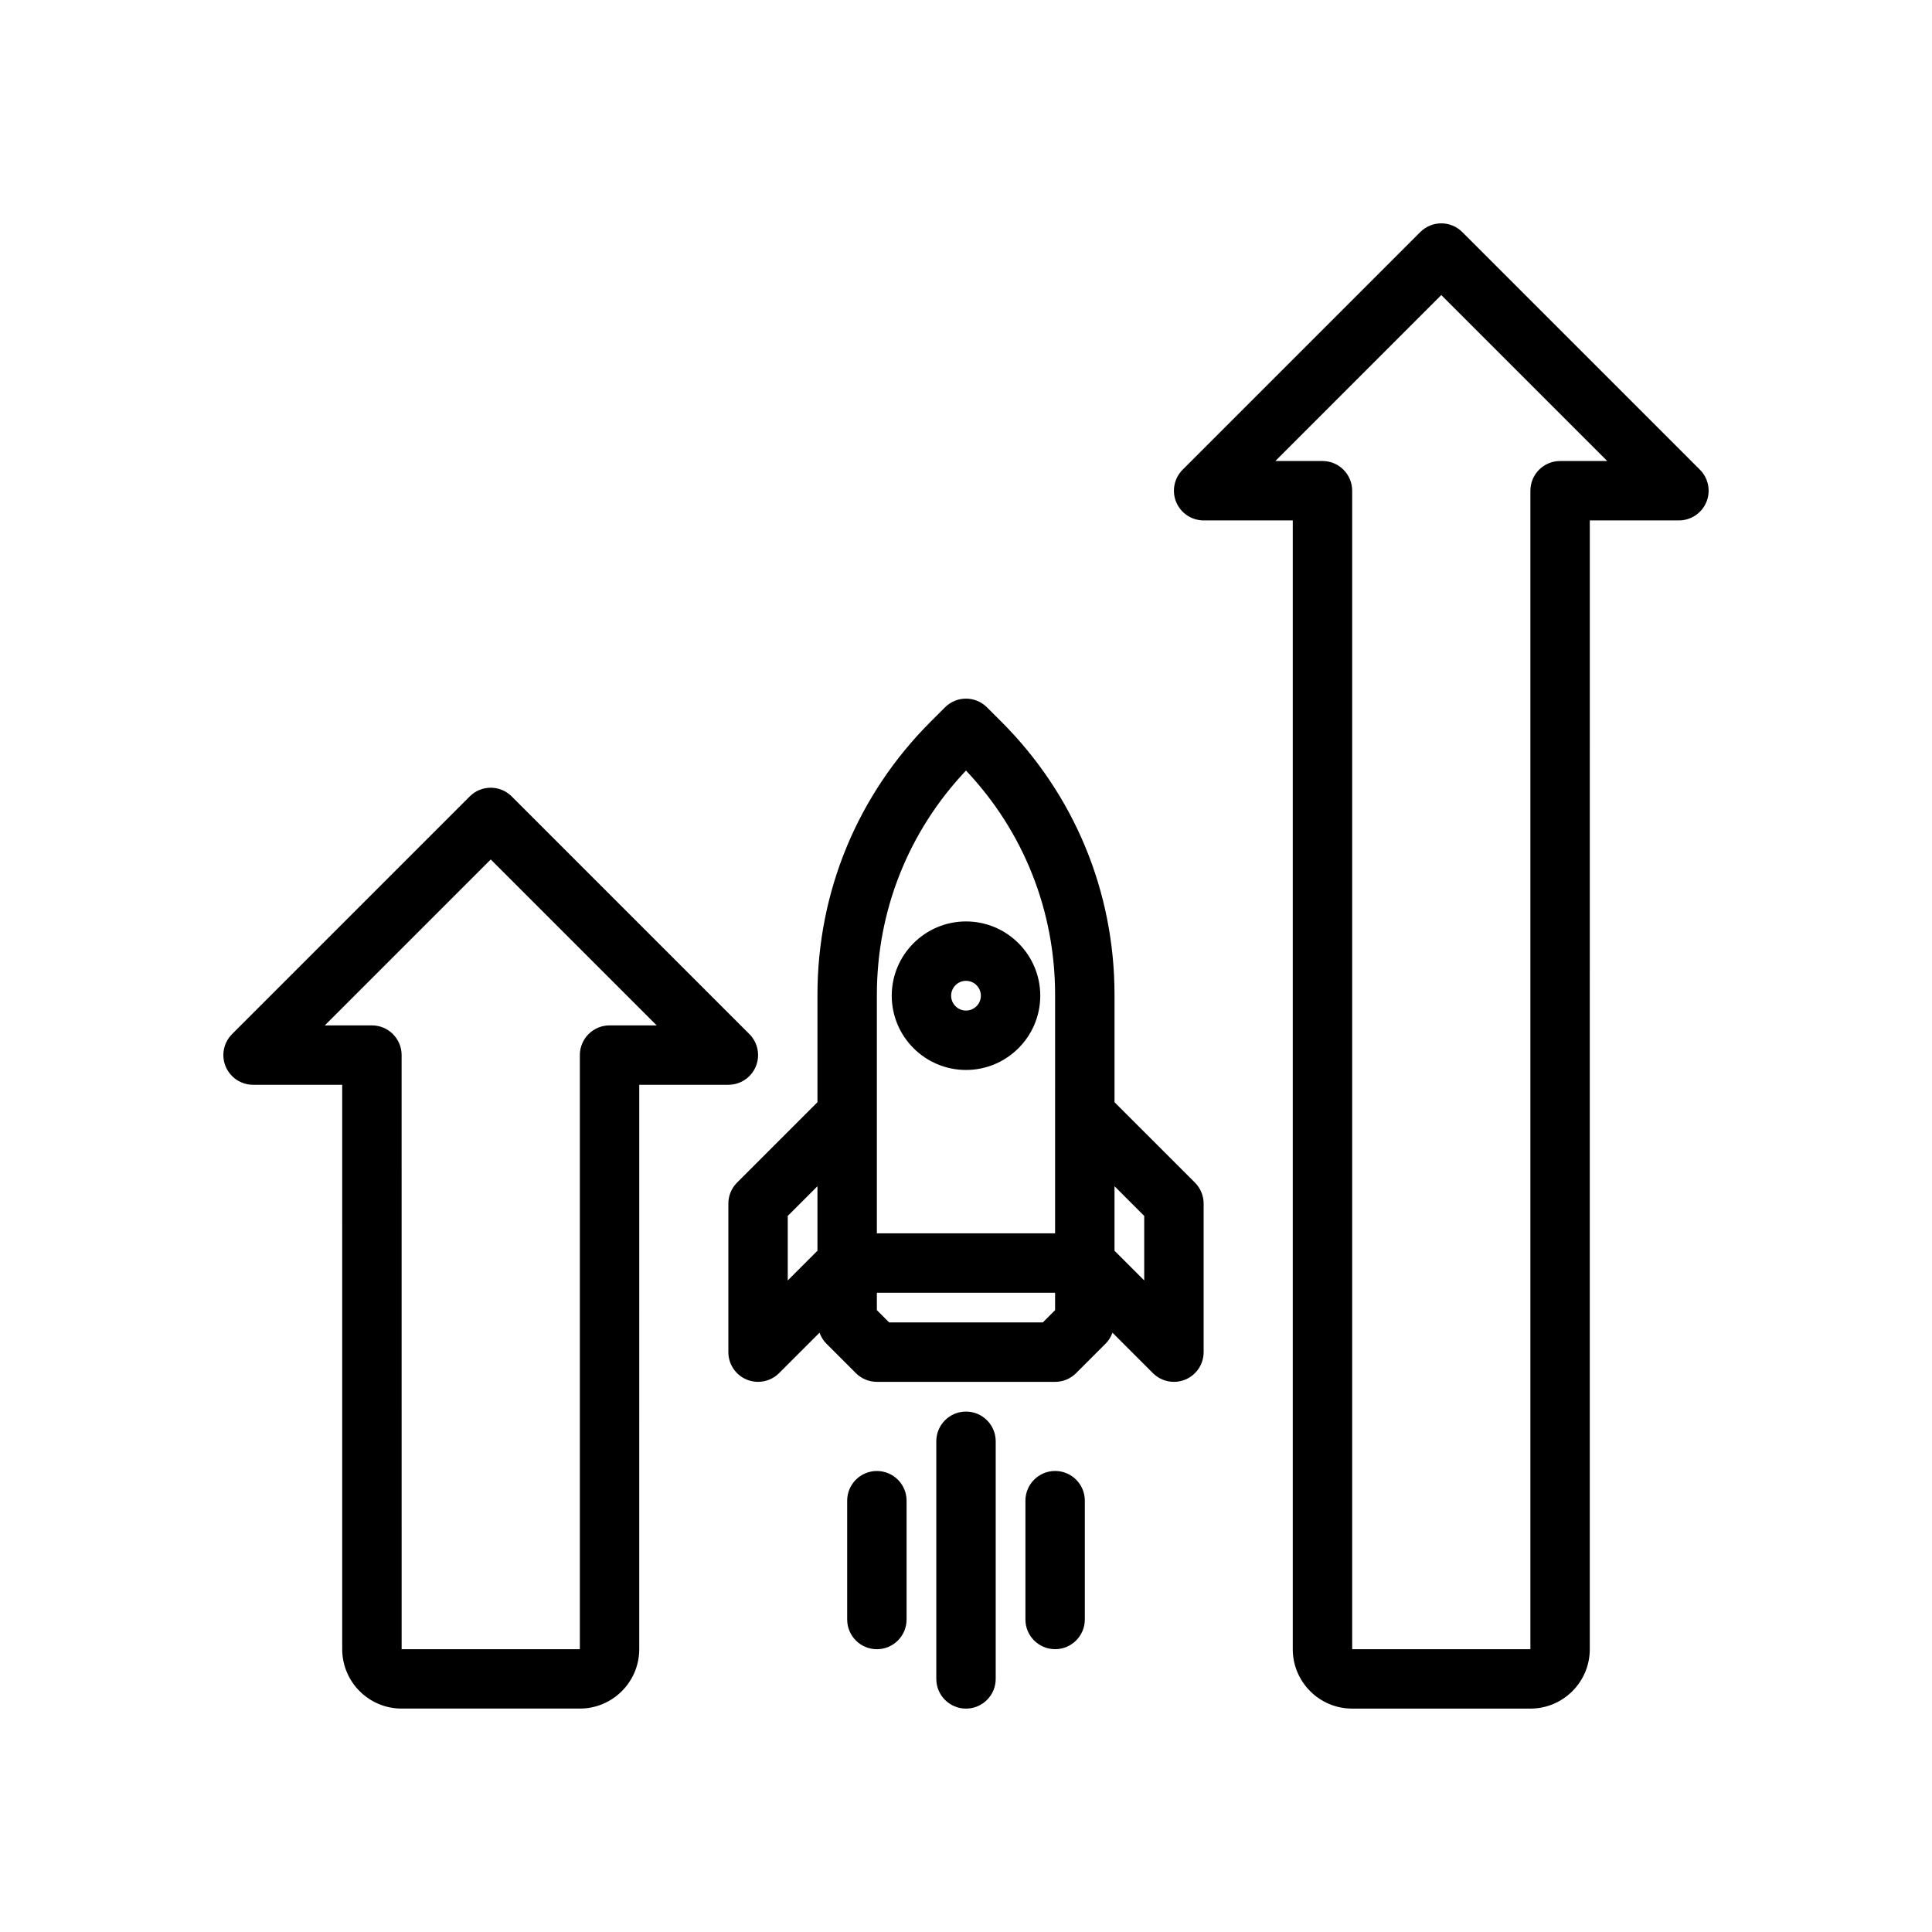
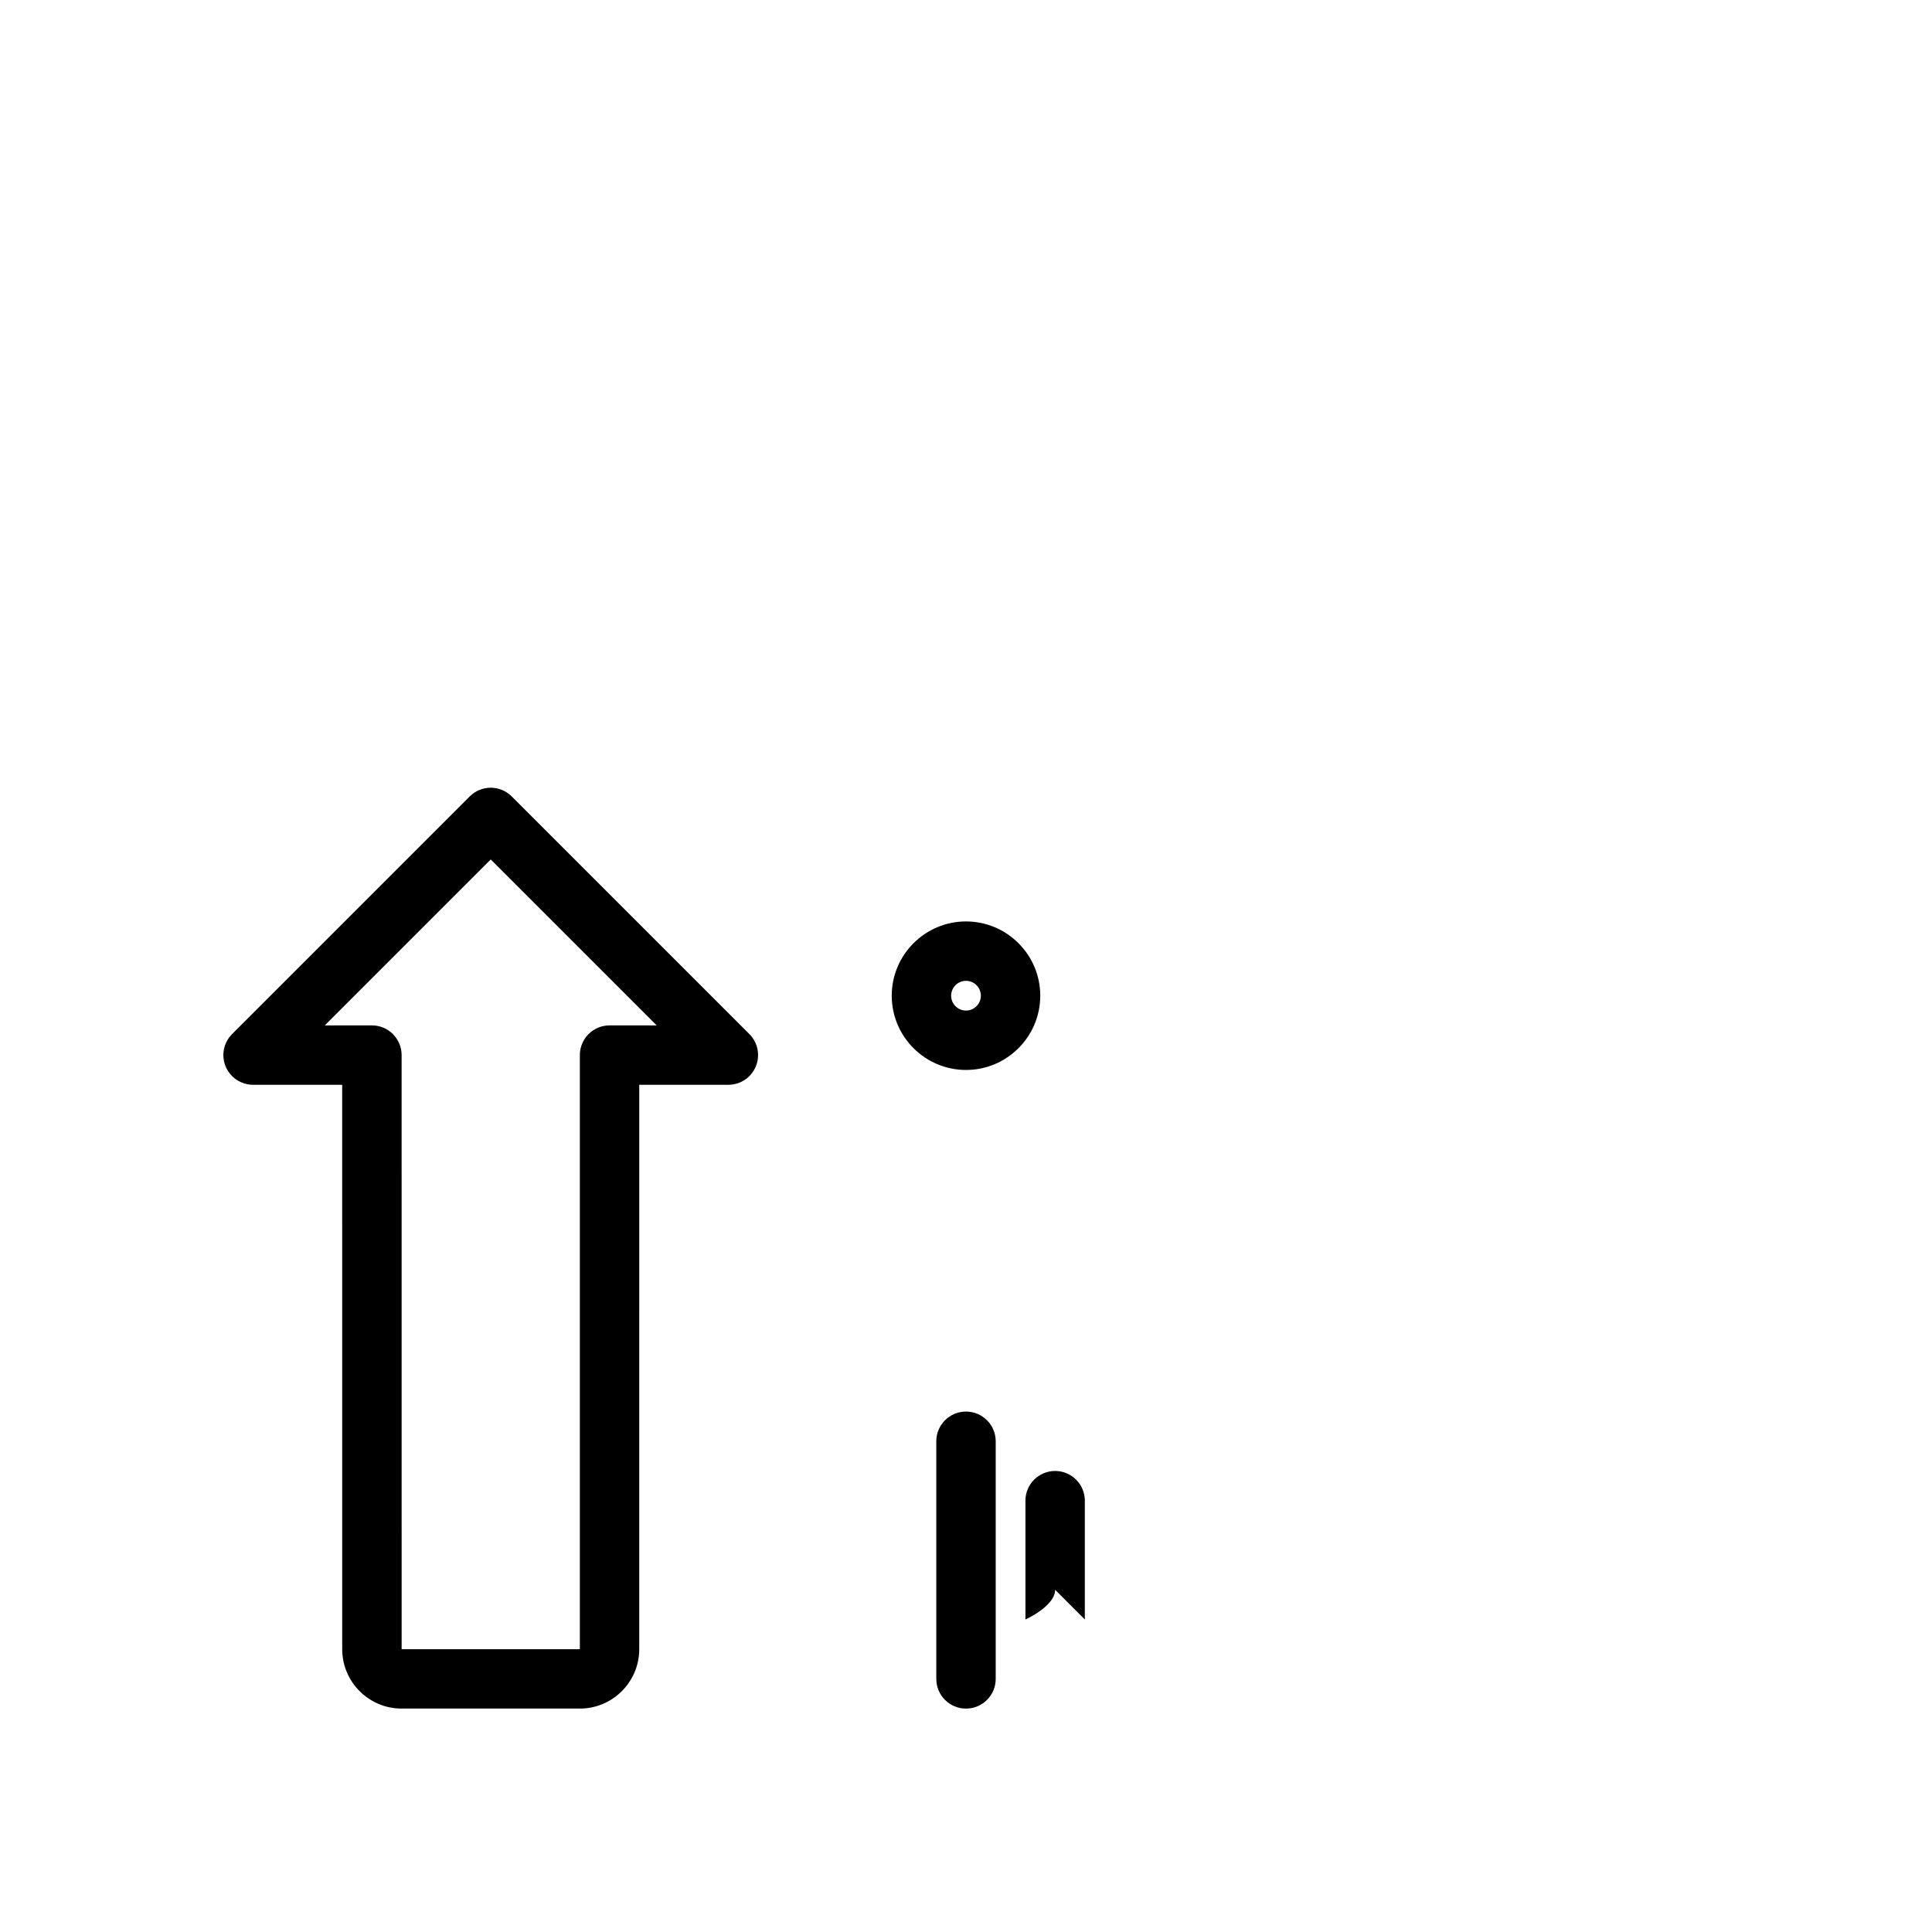
<svg xmlns="http://www.w3.org/2000/svg" fill="#000000" width="800px" height="800px" version="1.1" viewBox="144 144 512 512">
  <g>
    <path d="m234.69 581.05c0 8.684 7.062 15.742 15.742 15.742h47.23c8.684 0 15.742-7.062 15.742-15.742l0.004-149.57h23.617c3.18 0 6.055-1.922 7.273-4.856 1.219-2.945 0.543-6.328-1.707-8.582l-62.977-62.977c-3.078-3.078-8.055-3.078-11.133 0l-62.977 62.977c-2.25 2.25-2.93 5.637-1.707 8.582 1.219 2.934 4.094 4.856 7.273 4.856h23.617zm-4.613-165.31 43.973-43.973 43.973 43.973h-12.484c-4.344 0-7.871 3.527-7.871 7.871v157.44h-47.23l-0.004-157.44c0-4.344-3.527-7.871-7.871-7.871z" />
-     <path d="m531.52 205.5c-3.078-3.078-8.055-3.078-11.133 0l-62.977 62.977c-2.25 2.25-2.93 5.637-1.707 8.582 1.223 2.934 4.094 4.856 7.277 4.856h23.617v299.14c0 8.684 7.062 15.742 15.742 15.742h47.23c8.684 0 15.742-7.062 15.742-15.742l0.004-299.14h23.617c3.18 0 6.055-1.922 7.273-4.856 1.219-2.945 0.543-6.328-1.707-8.582zm25.922 60.672c-4.344 0-7.871 3.527-7.871 7.871v307.01h-47.23v-307.01c0-4.344-3.527-7.871-7.871-7.871h-12.484l43.969-43.977 43.977 43.977z" />
-     <path d="m409.38 335.27-3.816-3.816c-3.078-3.078-8.055-3.078-11.133 0l-3.816 3.816c-19.336 19.328-29.98 45.027-29.98 72.367v28.457l-21.309 21.309c-1.48 1.477-2.305 3.481-2.305 5.57v39.359c0 3.18 1.922 6.055 4.856 7.273 0.977 0.402 2 0.598 3.016 0.598 2.047 0 4.062-0.805 5.566-2.305l10.723-10.723c0.395 1.055 0.953 2.039 1.762 2.852l7.871 7.871c1.473 1.477 3.481 2.305 5.566 2.305h47.23c2.086 0 4.094-0.828 5.566-2.305l7.871-7.871c0.812-0.812 1.379-1.793 1.762-2.852l10.723 10.723c1.504 1.5 3.519 2.305 5.566 2.305 1.016 0 2.039-0.195 3.016-0.598 2.938-1.223 4.859-4.094 4.859-7.273v-39.359c0-2.086-0.828-4.094-2.305-5.566l-21.312-21.309v-28.457c0-27.344-10.645-53.043-29.977-72.371zm-33 72.367c0-22.293 8.367-43.297 23.617-59.434 15.25 16.137 23.617 37.141 23.617 59.434l-0.004 63.207h-47.23zm-23.617 58.594 7.871-7.871v17.098l-7.871 7.871zm67.59 28.227h-40.715l-3.258-3.258v-4.613h47.23v4.613zm26.875-28.227v17.098l-7.871-7.871v-17.098z" />
    <path d="m400 427.55c10.848 0 19.68-8.832 19.68-19.68s-8.832-19.68-19.68-19.68-19.68 8.832-19.68 19.68 8.832 19.68 19.68 19.68zm0-23.617c2.172 0 3.938 1.762 3.938 3.938 0 2.172-1.762 3.938-3.938 3.938-2.172 0-3.938-1.762-3.938-3.938 0-2.172 1.762-3.938 3.938-3.938z" />
    <path d="m400 518.08c-4.344 0-7.871 3.527-7.871 7.871v62.977c0 4.344 3.527 7.871 7.871 7.871s7.871-3.527 7.871-7.871v-62.977c0-4.344-3.527-7.871-7.871-7.871z" />
-     <path d="m431.49 573.18v-31.488c0-4.344-3.527-7.871-7.871-7.871s-7.871 3.527-7.871 7.871v31.488c0 4.344 3.527 7.871 7.871 7.871s7.871-3.527 7.871-7.871z" />
-     <path d="m368.51 541.7v31.488c0 4.344 3.527 7.871 7.871 7.871s7.871-3.527 7.871-7.871v-31.488c0-4.344-3.527-7.871-7.871-7.871-4.348 0-7.871 3.523-7.871 7.871z" />
+     <path d="m431.49 573.18v-31.488c0-4.344-3.527-7.871-7.871-7.871s-7.871 3.527-7.871 7.871v31.488s7.871-3.527 7.871-7.871z" />
  </g>
</svg>